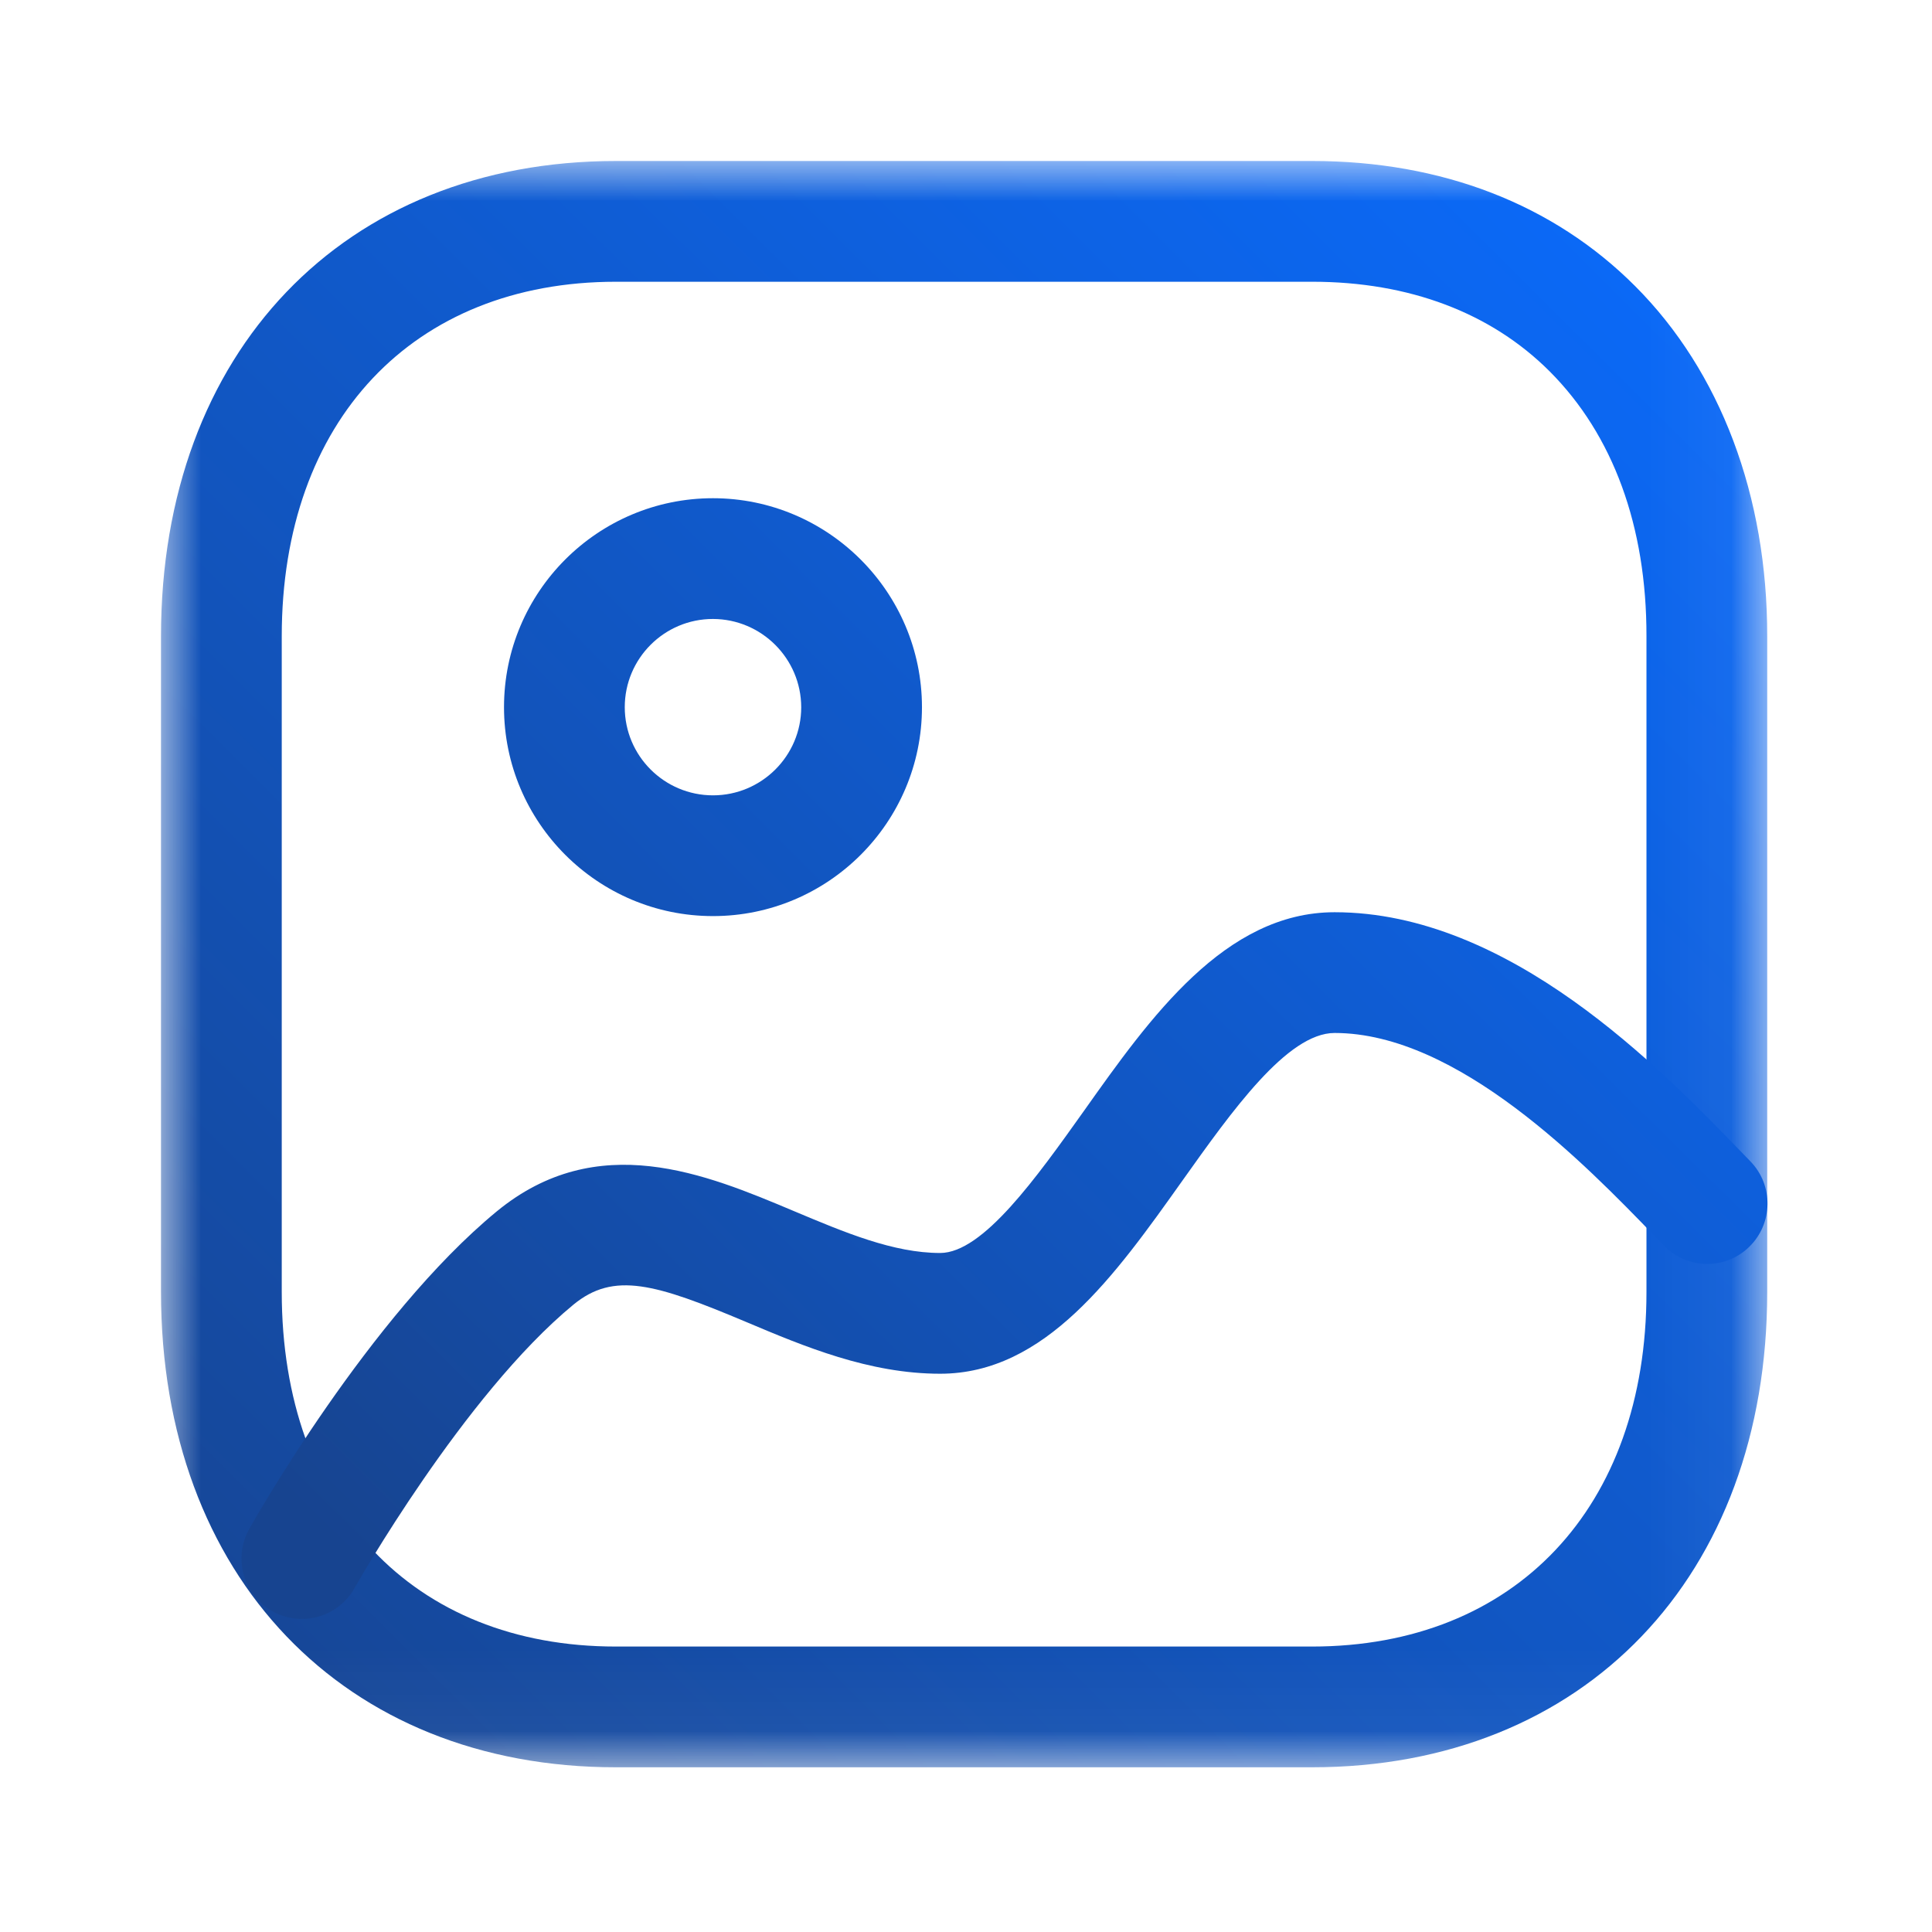
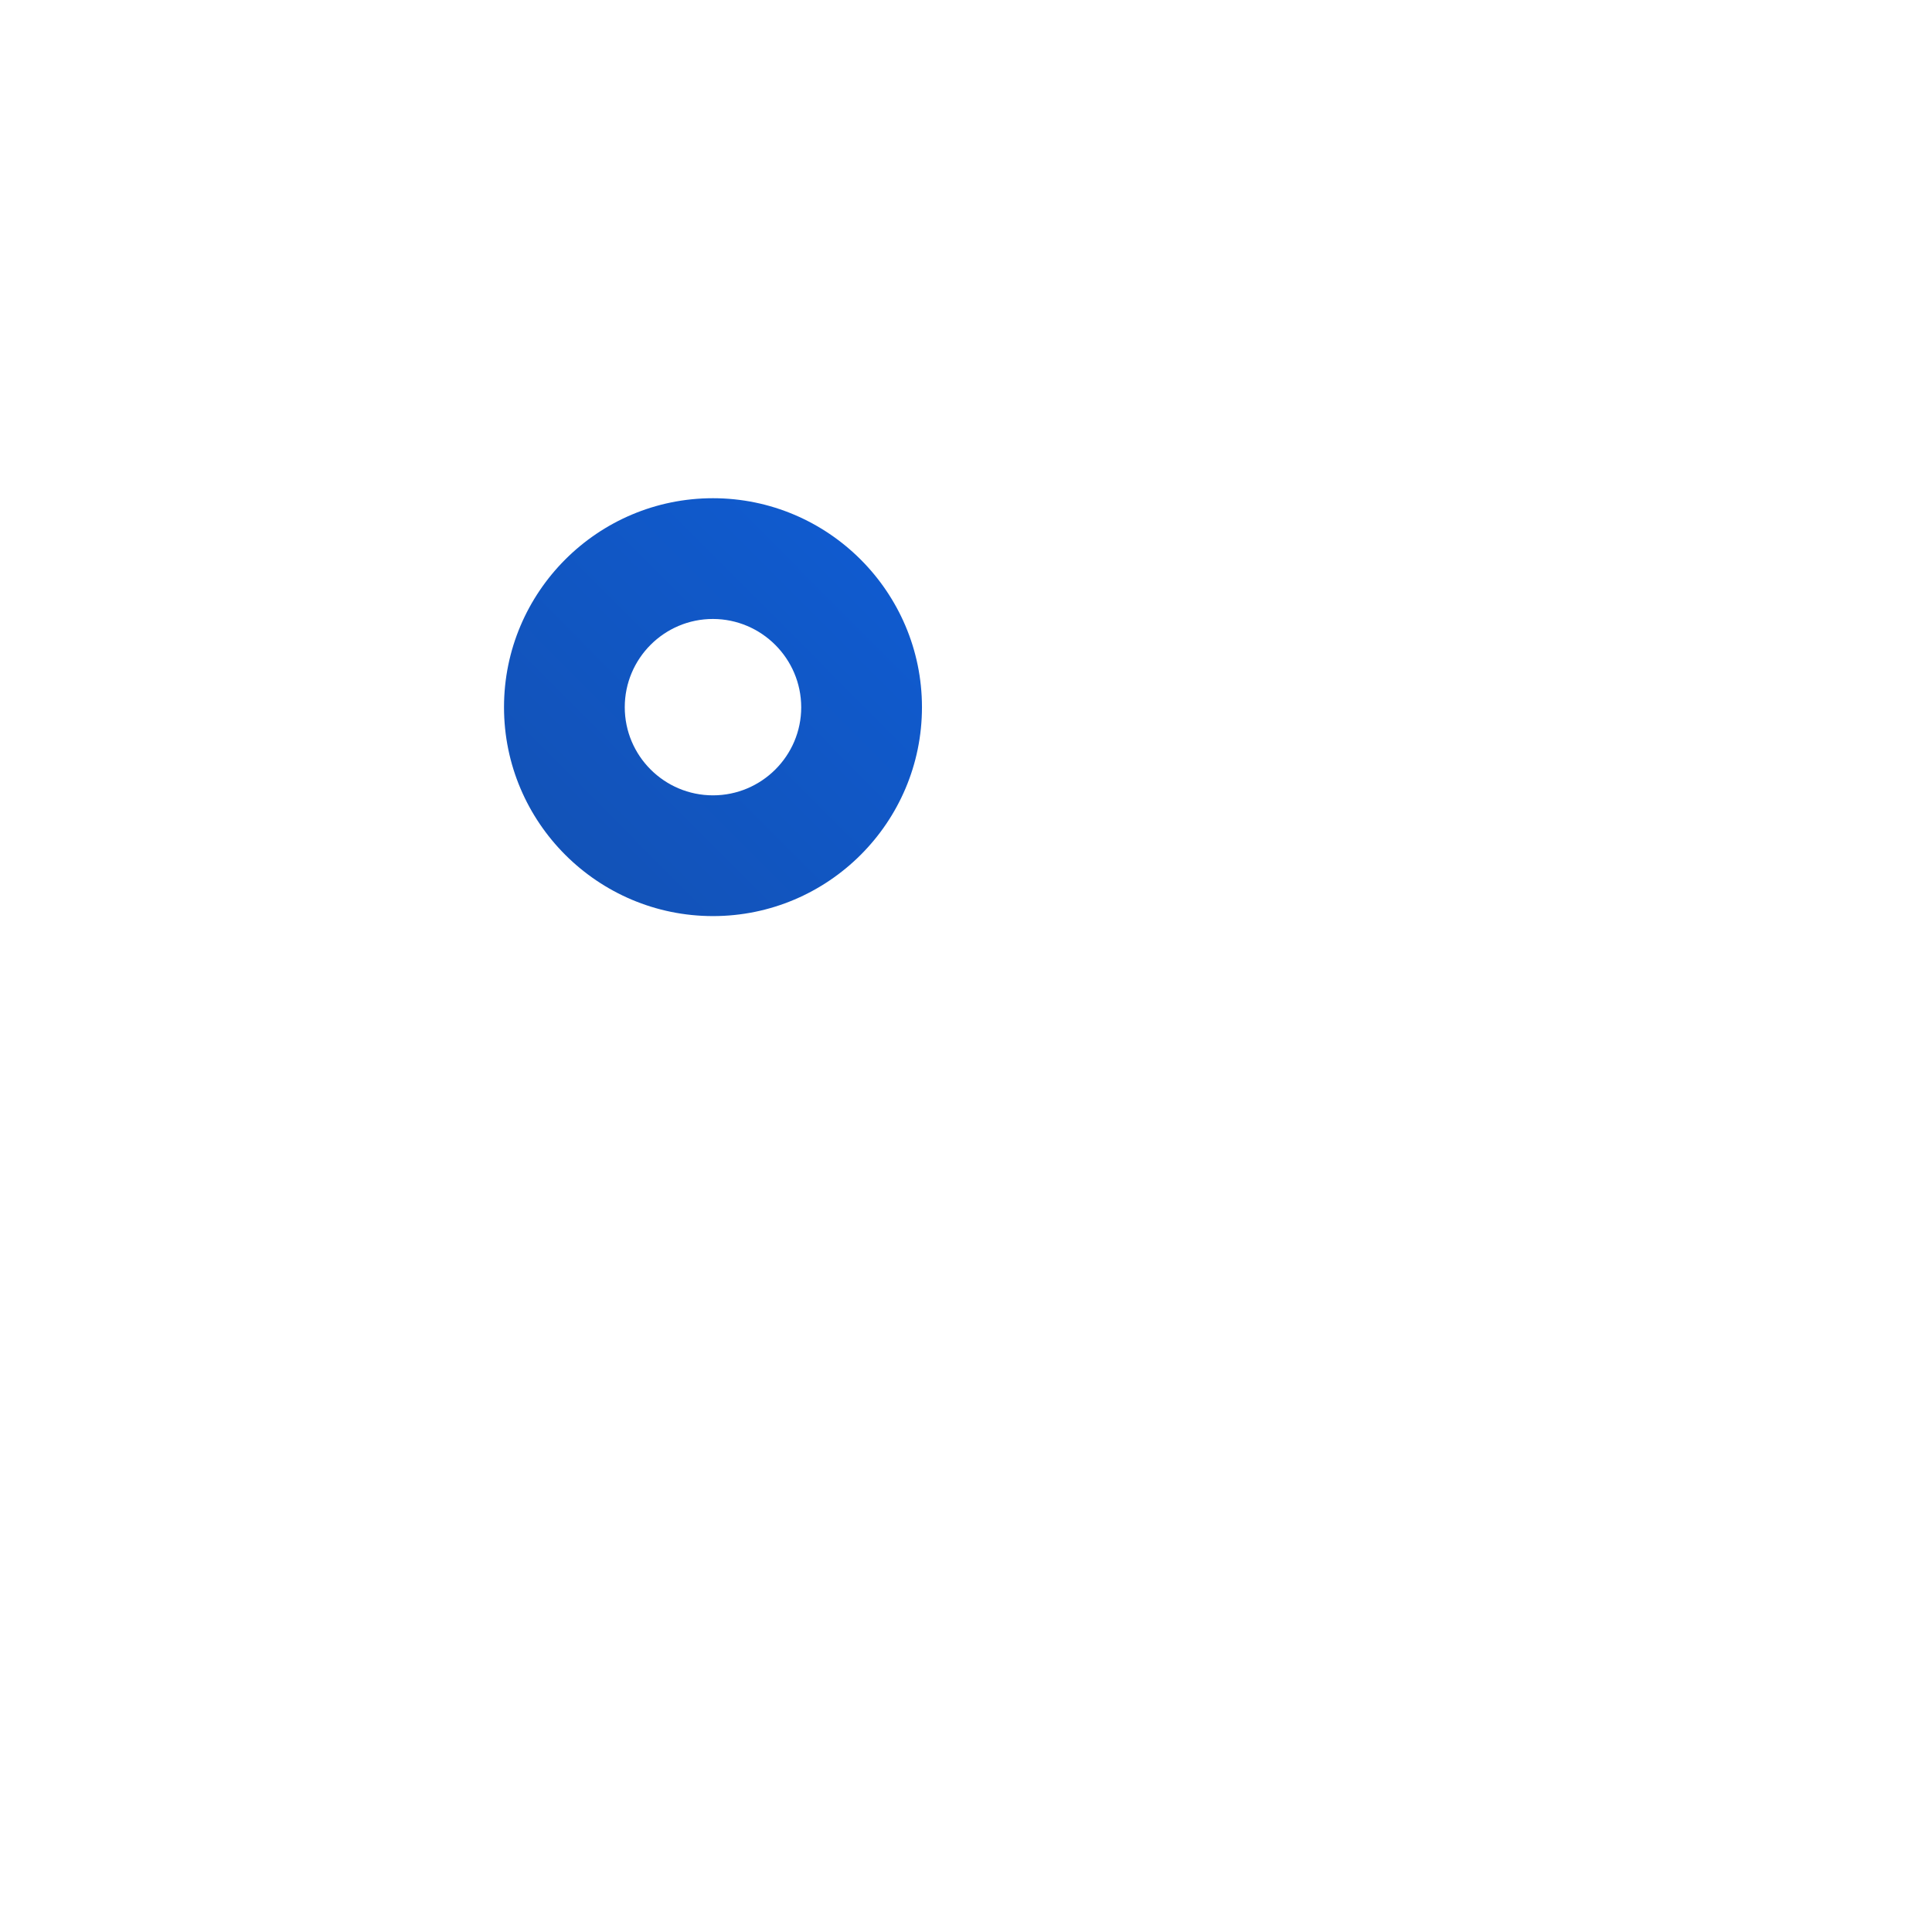
<svg xmlns="http://www.w3.org/2000/svg" width="24" height="24" viewBox="0 0 24 24" fill="none">
  <mask id="mask0_541_339" style="mask-type:luminance" maskUnits="userSpaceOnUse" x="2" y="2" width="20" height="20">
-     <path fill-rule="evenodd" clip-rule="evenodd" d="M2 2H21.953V21.954H2V2Z" fill="white" />
-   </mask>
+     </mask>
  <g mask="url(#mask0_541_339)">
-     <path fill-rule="evenodd" clip-rule="evenodd" d="M7.651 3.5C5.13 3.5 3.5 5.229 3.5 7.904V16.05C3.5 18.726 5.13 20.454 7.651 20.454H16.297C18.822 20.454 20.453 18.726 20.453 16.05V7.904C20.455 6.541 20.039 5.403 19.251 4.614C18.523 3.885 17.504 3.5 16.302 3.5H7.651ZM16.297 21.954H7.651C4.271 21.954 2 19.581 2 16.05V7.904C2 4.373 4.271 2 7.651 2H16.302C17.91 2 19.297 2.537 20.312 3.554C21.373 4.616 21.955 6.161 21.953 7.905V16.05C21.953 19.581 19.68 21.954 16.297 21.954Z" fill="url(#paint0_linear_541_339)" />
-   </g>
+     </g>
  <path fill-rule="evenodd" clip-rule="evenodd" d="M8.856 7.689C8.252 7.689 7.761 8.18 7.761 8.785C7.761 9.389 8.252 9.88 8.857 9.88C9.461 9.88 9.953 9.389 9.953 8.786C9.952 8.181 9.46 7.69 8.856 7.689ZM8.857 11.38C7.425 11.38 6.261 10.216 6.261 8.785C6.261 7.353 7.425 6.189 8.857 6.189C10.288 6.19 11.452 7.354 11.453 8.784V8.785C11.453 10.216 10.289 11.38 8.857 11.38Z" fill="url(#paint1_linear_541_339)" />
-   <path fill-rule="evenodd" clip-rule="evenodd" d="M3.749 20.111C3.625 20.111 3.499 20.08 3.383 20.015C3.021 19.812 2.894 19.355 3.096 18.994C3.156 18.886 4.591 16.349 6.17 15.049C7.422 14.019 8.77 14.585 9.856 15.042C10.495 15.311 11.099 15.565 11.679 15.565C12.211 15.565 12.878 14.625 13.468 13.796C14.287 12.64 15.217 11.332 16.579 11.332C18.749 11.332 20.622 13.268 21.629 14.308L21.745 14.428C22.033 14.725 22.026 15.2 21.729 15.489C21.434 15.778 20.959 15.771 20.669 15.473L20.551 15.351C19.699 14.47 18.113 12.832 16.579 12.832C15.991 12.832 15.301 13.805 14.69 14.664C13.852 15.844 12.985 17.065 11.679 17.065C10.796 17.065 9.987 16.725 9.274 16.424C8.14 15.946 7.626 15.793 7.123 16.207C5.759 17.331 4.417 19.705 4.404 19.728C4.267 19.973 4.012 20.111 3.749 20.111Z" fill="url(#paint2_linear_541_339)" />
  <defs>
    <linearGradient id="paint0_linear_541_339" x1="21.914" y1="2" x2="2.04" y2="21.954" gradientUnits="userSpaceOnUse">
      <stop stop-color="#0A6CFF" />
      <stop offset="1" stop-color="#174490" />
    </linearGradient>
    <linearGradient id="paint1_linear_541_339" x1="21.766" y1="2.259" x2="3.734" y2="20.241" gradientUnits="userSpaceOnUse">
      <stop stop-color="#0A6CFF" />
      <stop offset="1" stop-color="#174490" />
    </linearGradient>
    <linearGradient id="paint2_linear_541_339" x1="21.33" y1="3.828" x2="5.17" y2="20.172" gradientUnits="userSpaceOnUse">
      <stop stop-color="#0A6CFF" />
      <stop offset="1" stop-color="#174490" />
    </linearGradient>
  </defs>
</svg>